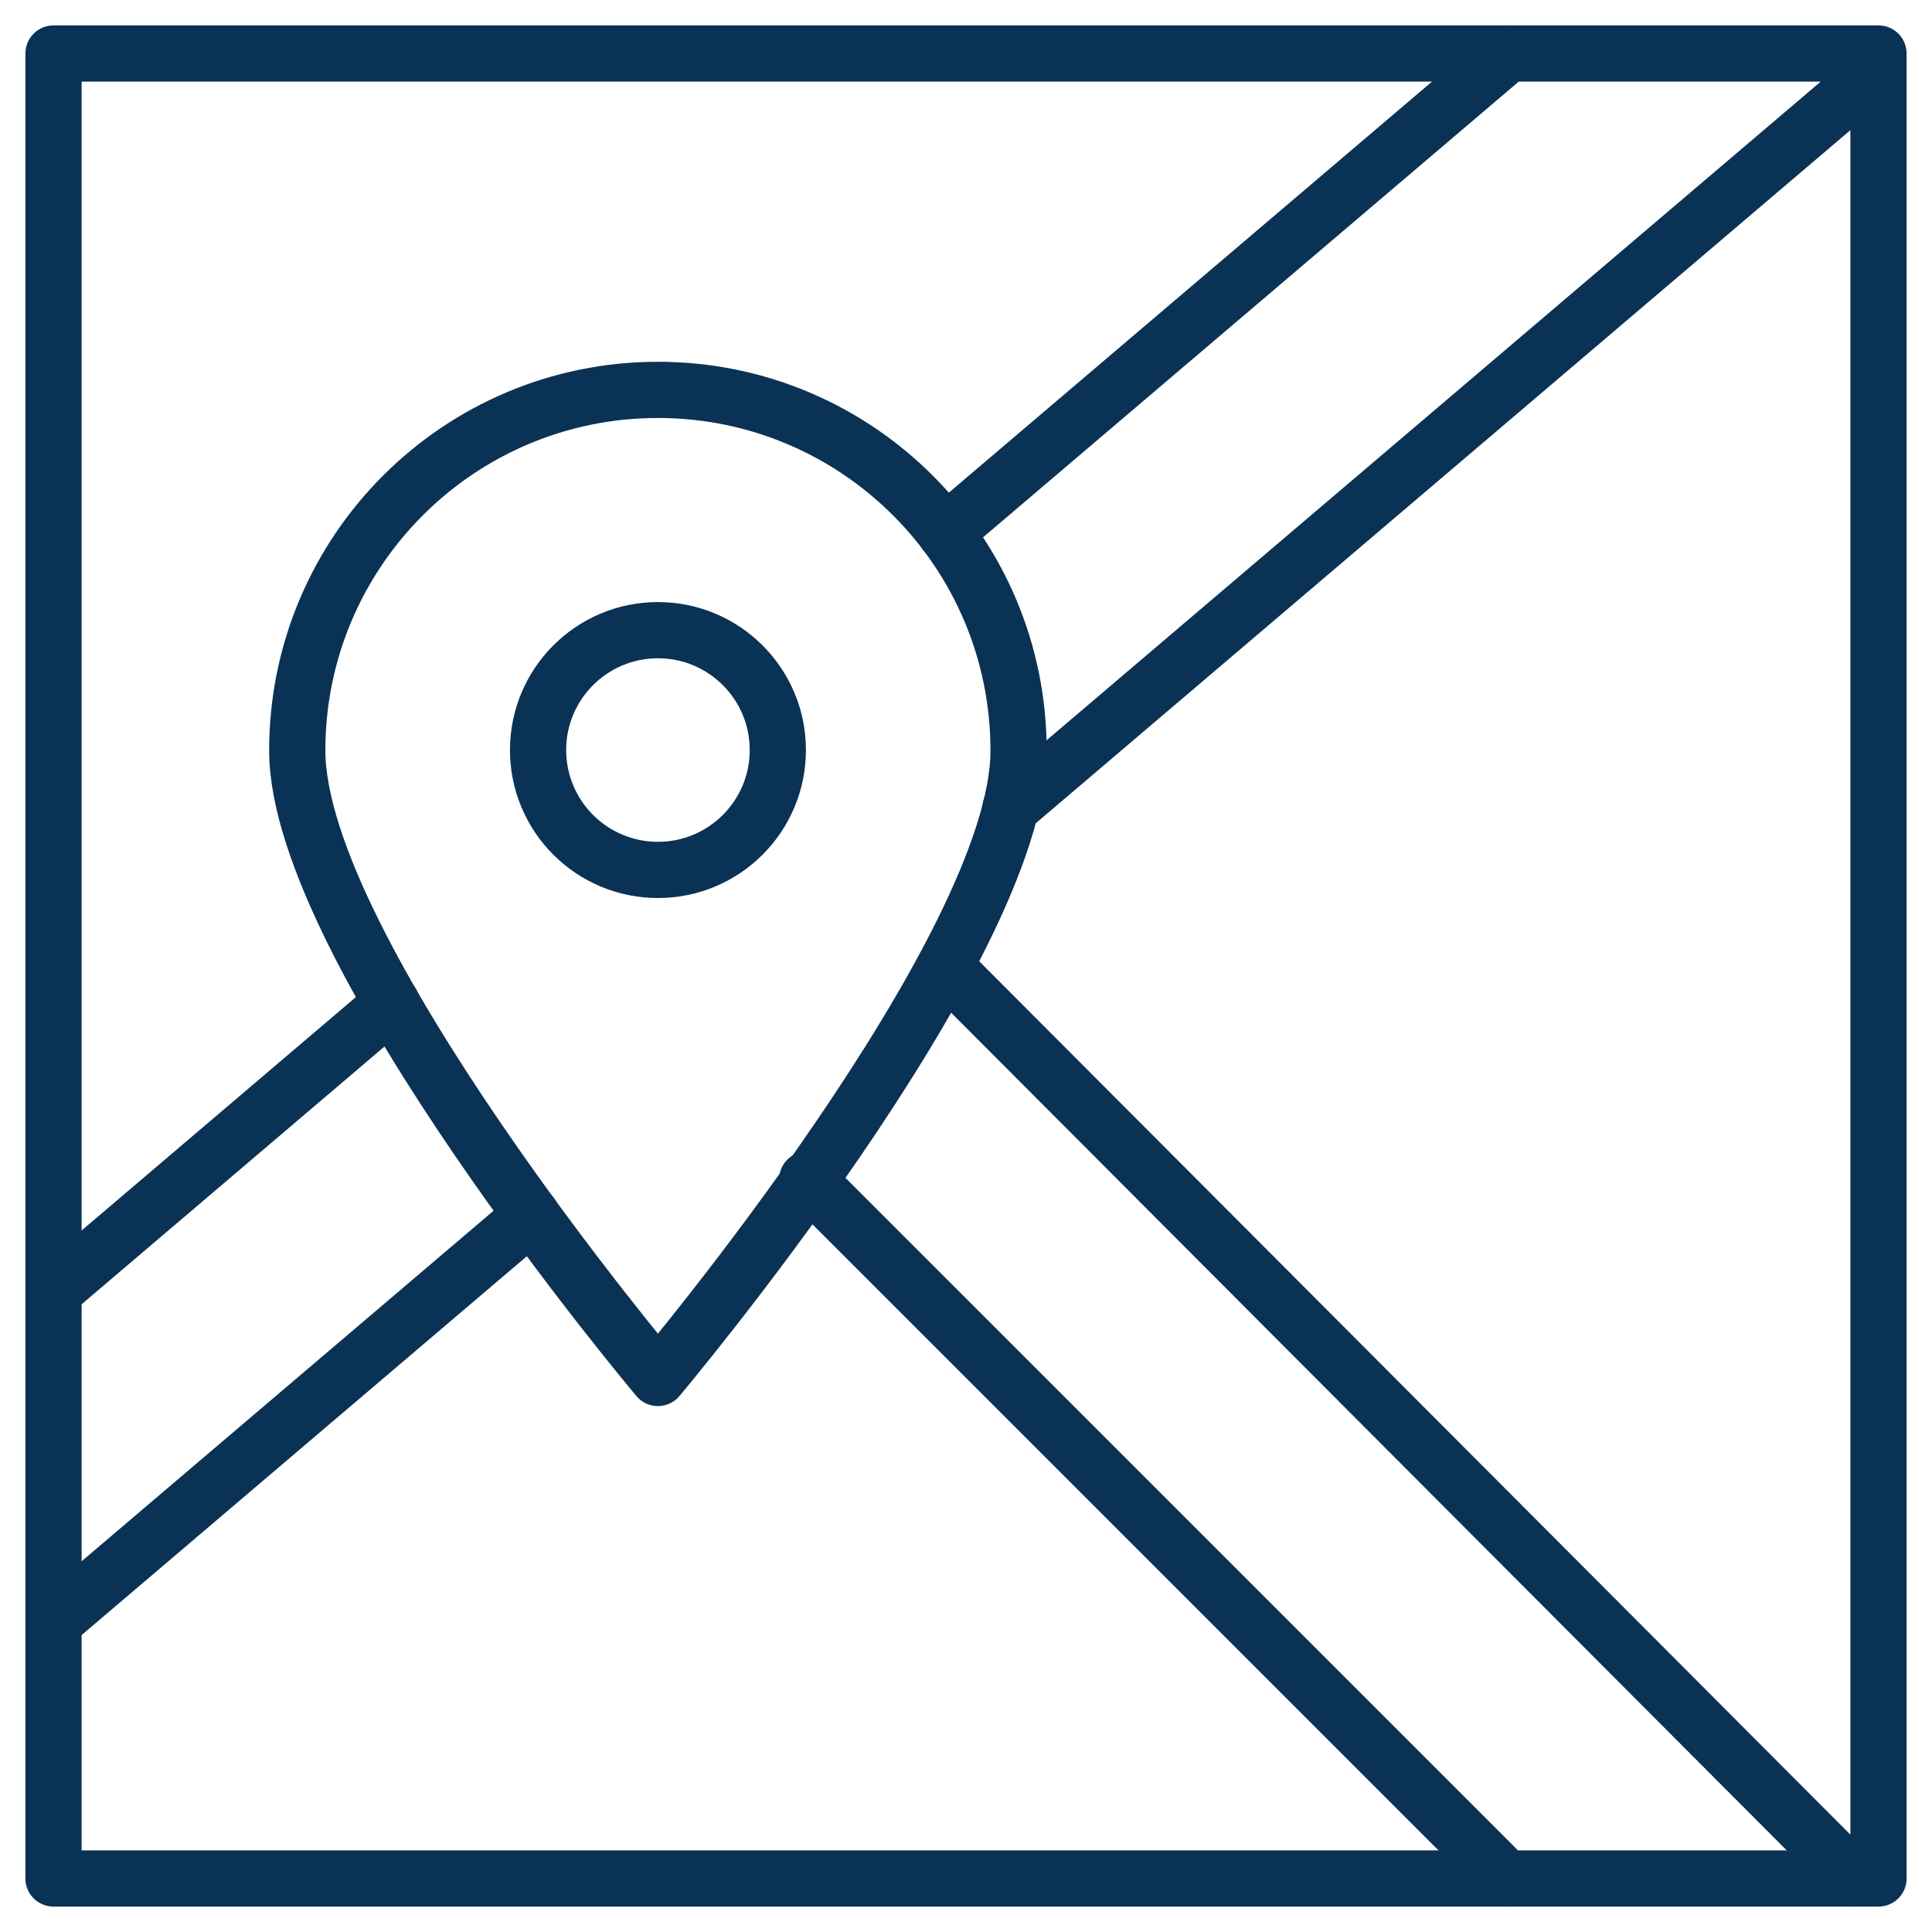
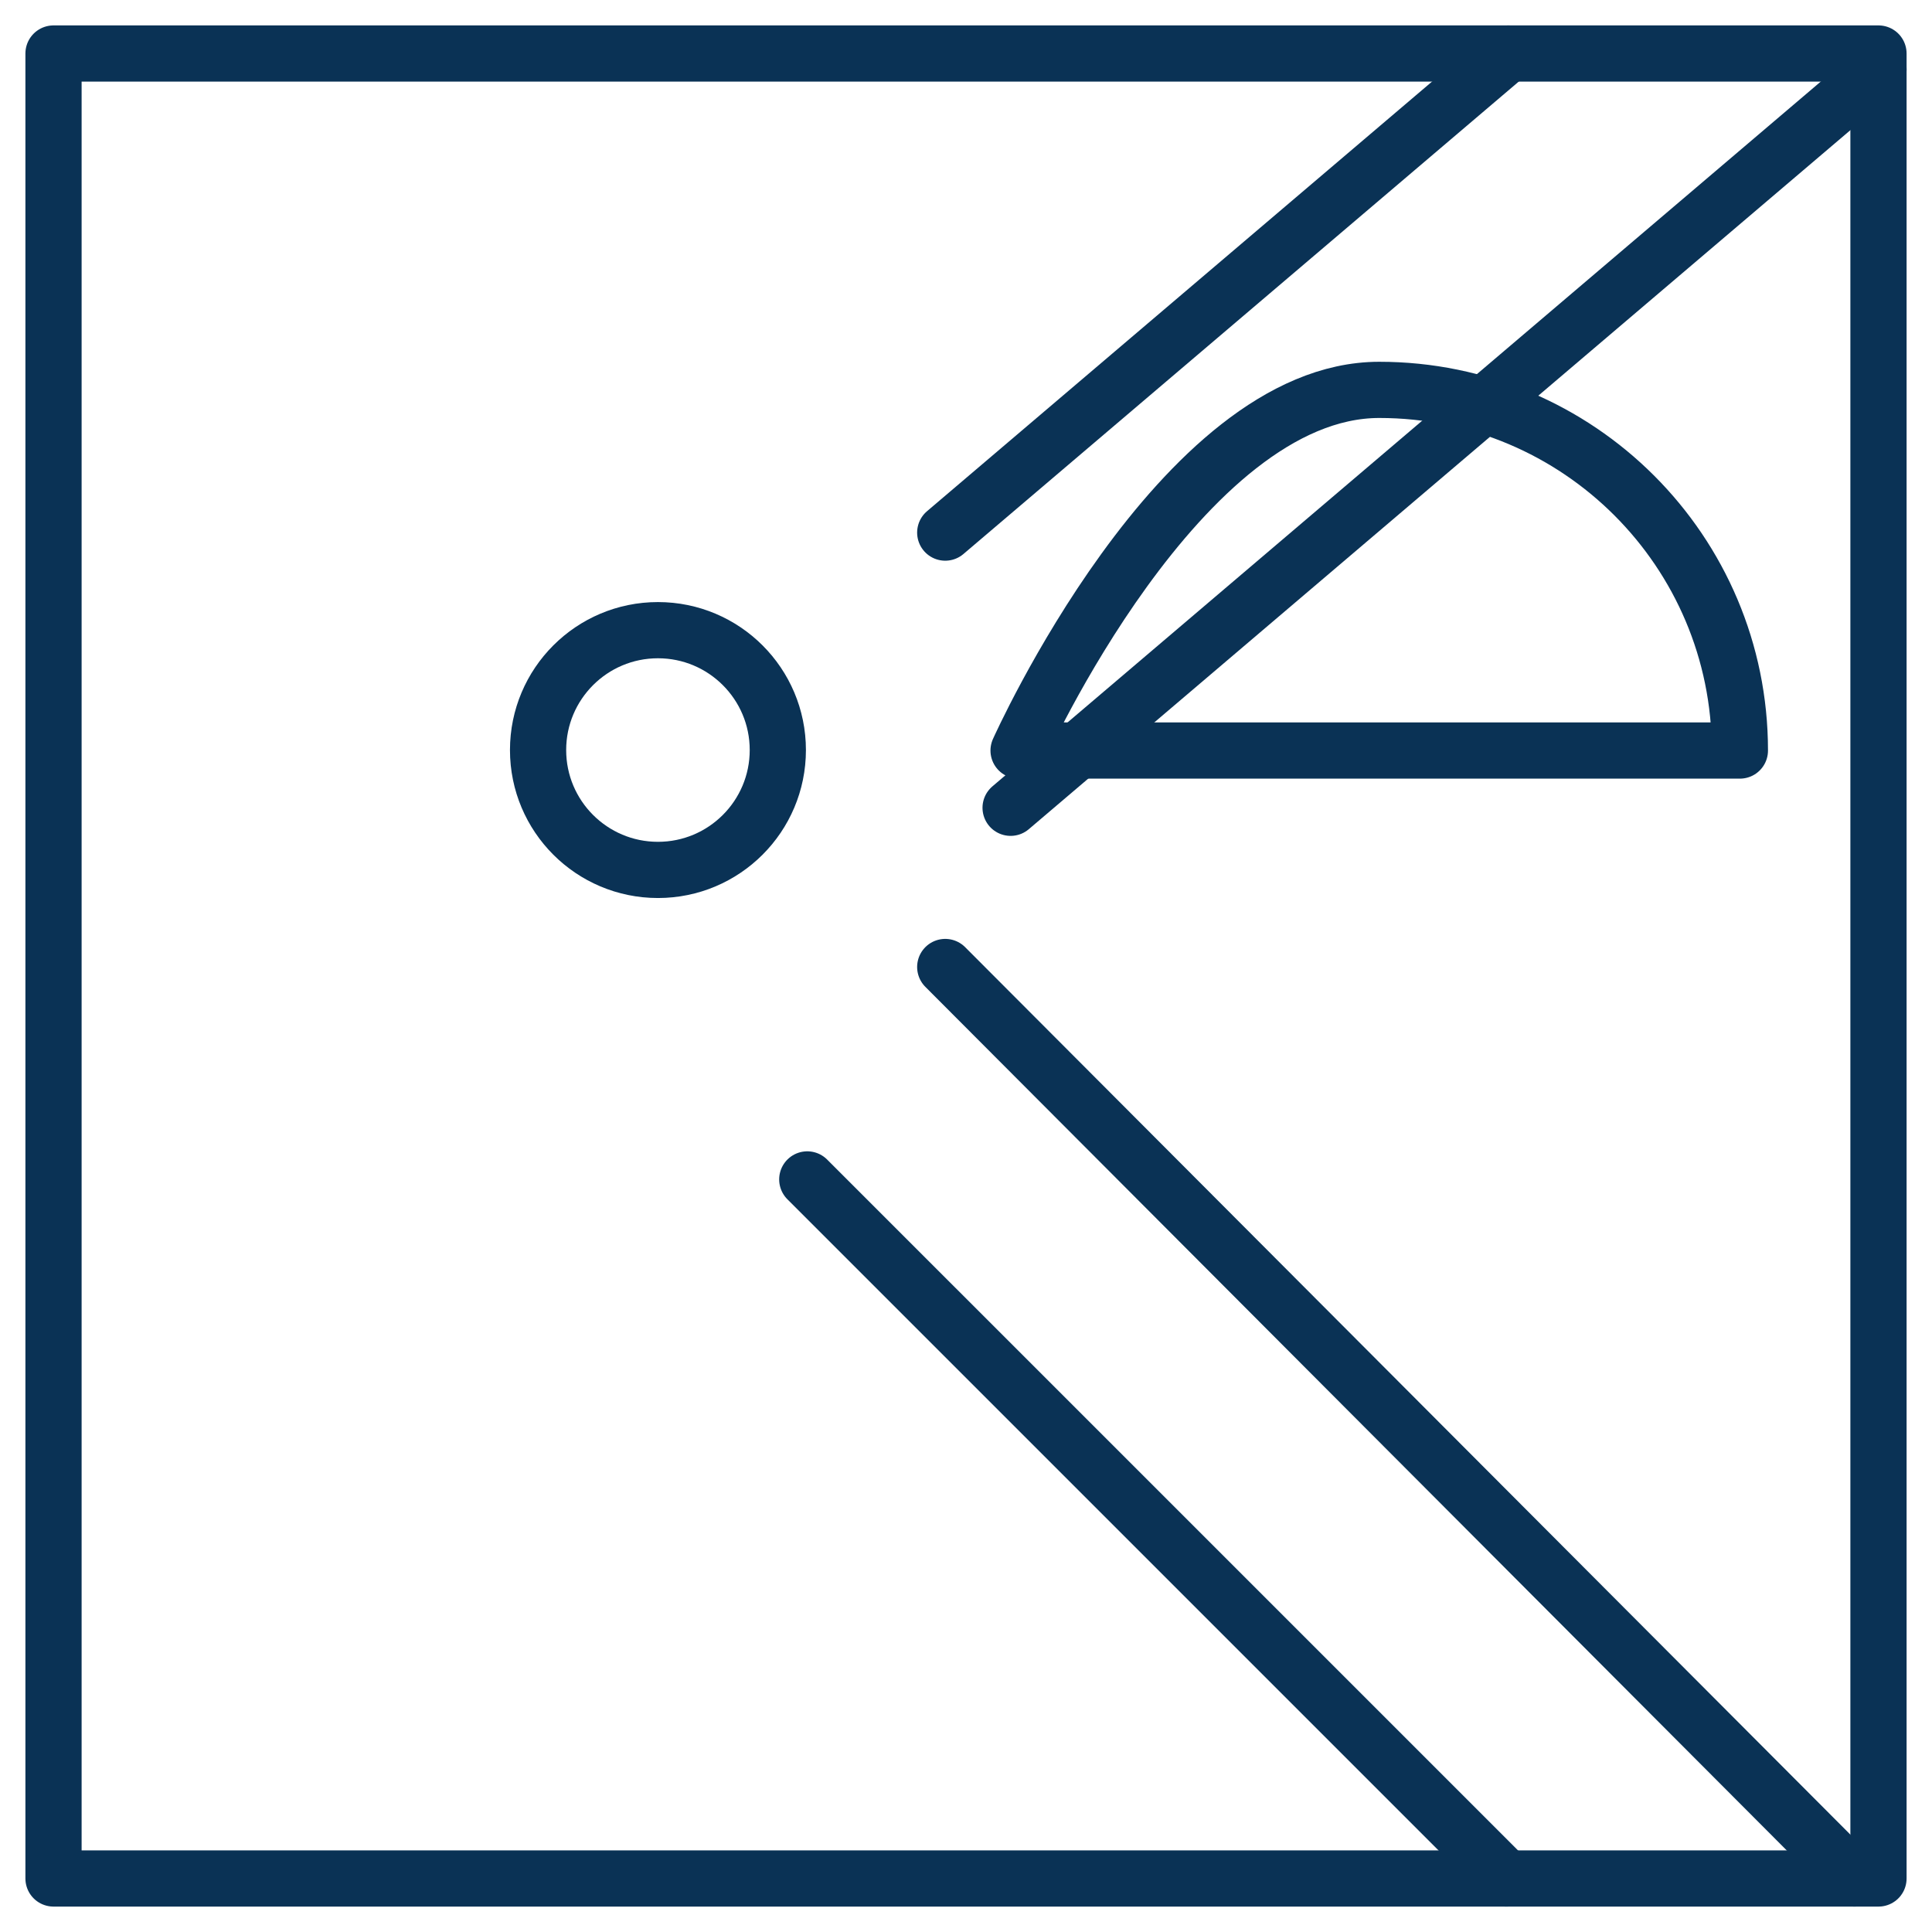
<svg xmlns="http://www.w3.org/2000/svg" id="Layer_1" data-name="Layer 1" width="275" height="275" viewBox="0 0 275 275">
  <defs>
    <style>
      .cls-1 {
        fill: none;
        stroke: #0a3255;
        stroke-linecap: round;
        stroke-linejoin: round;
        stroke-width: 8px;
      }
    </style>
  </defs>
  <g id="Group_2269" data-name="Group 2269">
-     <path id="Path_955" data-name="Path 955" class="cls-1" d="M144.983,106.831c0,28.347-51.336,89.31-51.336,89.31,0,0-51.336-60.963-51.336-89.31s22.984-51.336,51.336-51.336,51.336,22.984,51.336,51.336Z" />
+     <path id="Path_955" data-name="Path 955" class="cls-1" d="M144.983,106.831s22.984-51.336,51.336-51.336,51.336,22.984,51.336,51.336Z" />
    <circle id="Ellipse_235" data-name="Ellipse 235" class="cls-1" cx="93.652" cy="106.761" r="17.063" />
    <rect id="Rectangle_1074" data-name="Rectangle 1074" class="cls-1" x="7.617" y="7.617" width="259.765" height="259.765" />
    <line id="Line_370" data-name="Line 370" class="cls-1" x1="134.544" y1="75.81" x2="214.698" y2="7.622" />
-     <line id="Line_371" data-name="Line 371" class="cls-1" x1="7.617" y1="183.802" x2="55.771" y2="142.823" />
    <line id="Line_372" data-name="Line 372" class="cls-1" x1="143.849" y1="114.979" x2="267.383" y2="9.872" />
-     <line id="Line_373" data-name="Line 373" class="cls-1" x1="7.617" y1="230.887" x2="75.675" y2="172.976" />
    <line id="Line_374" data-name="Line 374" class="cls-1" x1="114.906" y1="167.878" x2="214.412" y2="267.383" />
    <line id="Line_375" data-name="Line 375" class="cls-1" x1="134.544" y1="137.642" x2="263.956" y2="267.378" />
  </g>
</svg>